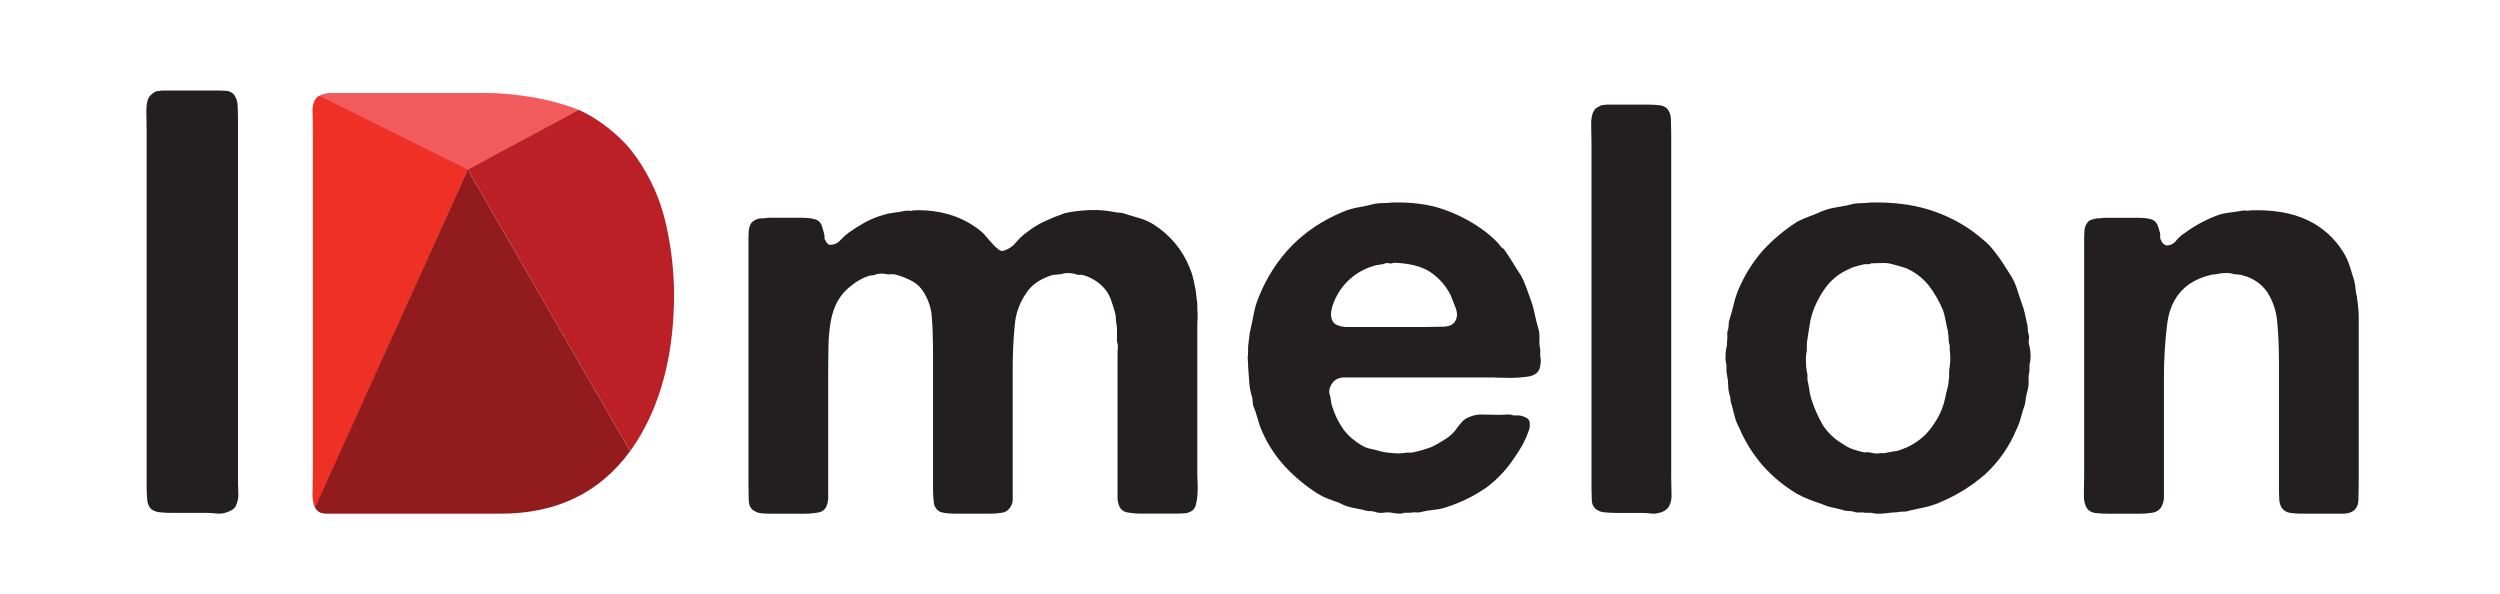
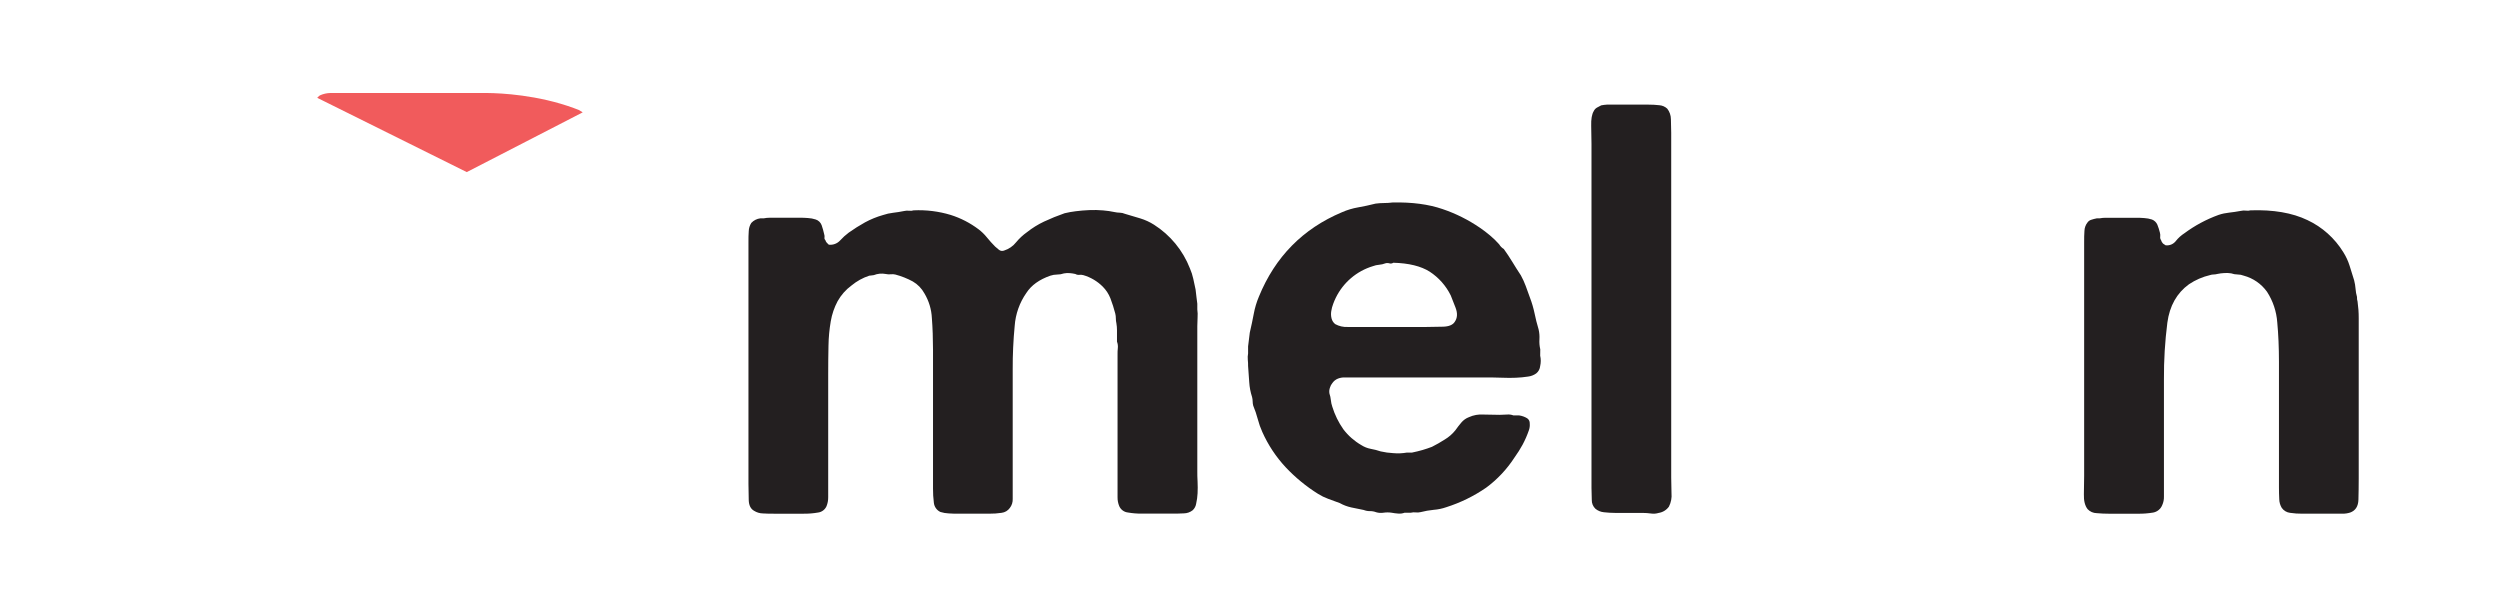
<svg xmlns="http://www.w3.org/2000/svg" width="547" height="130" viewBox="0 0 547 130" fill="none">
-   <path d="M35.572 19.805H46.652C47.596 19.805 48.502 19.805 49.361 19.869C49.737 19.867 50.108 19.955 50.444 20.125C50.781 20.294 51.072 20.541 51.296 20.846C51.751 21.537 51.996 22.348 52.001 23.178C52.044 24.133 52.07 25.174 52.07 26.295V103.915C52.07 105.041 52.07 106.295 52.134 107.678C52.24 108.751 52.037 109.833 51.551 110.795C51.206 111.398 50.432 111.862 49.234 112.22C48.604 112.392 47.946 112.436 47.299 112.348C46.615 112.263 45.926 112.22 45.236 112.22H37.639C36.754 112.223 35.87 112.18 34.989 112.092C34.26 112.039 33.564 111.768 32.99 111.312C32.515 110.774 32.243 110.084 32.221 109.364C32.13 108.458 32.086 107.548 32.089 106.637V29.022C32.089 27.809 32.068 26.386 32.025 24.752C31.983 23.119 32.175 21.952 32.603 21.251C33.029 20.665 33.612 20.213 34.284 19.949C34.521 19.948 34.757 19.921 34.989 19.869C35.181 19.829 35.376 19.807 35.572 19.805Z" fill="#231F20" />
  <path d="M199.902 46.024C202.641 45.893 205.382 46.232 208.008 47.027C210.204 47.718 212.268 48.781 214.11 50.171C214.782 50.679 215.389 51.269 215.918 51.927C216.486 52.627 217.09 53.299 217.725 53.939C217.982 54.184 218.253 54.414 218.536 54.627C218.696 54.768 218.891 54.86 219.101 54.893C219.31 54.926 219.524 54.899 219.719 54.814C220.753 54.485 221.665 53.851 222.338 52.994C223.028 52.161 223.825 51.423 224.707 50.8C225.861 49.885 227.115 49.106 228.445 48.479C229.908 47.796 231.405 47.188 232.93 46.659C233.732 46.466 234.545 46.32 235.363 46.221C236.318 46.093 237.314 46.013 238.353 45.97C239.35 45.927 240.349 45.948 241.343 46.034C242.202 46.102 243.056 46.227 243.899 46.408C244.266 46.488 244.641 46.531 245.017 46.536C245.404 46.546 245.786 46.631 246.141 46.787C247.304 47.118 248.426 47.452 249.508 47.79C250.561 48.113 251.566 48.576 252.498 49.167C256.056 51.427 258.807 54.77 260.349 58.71C260.676 59.457 260.926 60.235 261.097 61.032C261.261 61.827 261.425 62.601 261.595 63.354C261.68 63.941 261.738 64.48 261.781 64.955C261.823 65.43 261.887 65.958 261.971 66.46V67.714C262.055 68.297 262.074 68.888 262.03 69.476C261.987 70.143 261.971 70.772 261.971 71.354V103.1C261.971 103.768 261.971 104.541 262.03 105.422C262.072 106.258 262.072 107.095 262.03 107.931C261.993 108.691 261.89 109.446 261.722 110.188C261.64 110.739 261.377 111.246 260.975 111.629C260.424 112.07 259.743 112.314 259.04 112.323C258.25 112.366 257.402 112.382 256.484 112.382H249.879C248.836 112.394 247.794 112.31 246.767 112.131C246.363 112.085 245.978 111.934 245.65 111.692C245.321 111.451 245.061 111.128 244.895 110.754C244.639 110.137 244.511 109.474 244.519 108.806V77.513C244.519 77.097 244.519 76.638 244.583 76.131C244.628 75.664 244.565 75.192 244.397 74.754V72.246C244.397 71.741 244.354 71.238 244.27 70.74C244.188 70.391 244.147 70.032 244.148 69.673C244.15 69.313 244.107 68.955 244.021 68.606C243.729 67.478 243.375 66.368 242.96 65.281C242.581 64.315 242.007 63.439 241.274 62.708C240.092 61.527 238.634 60.664 237.033 60.199C236.748 60.123 236.452 60.101 236.159 60.135C235.856 60.169 235.551 60.104 235.289 59.949C234.9 59.859 234.505 59.797 234.107 59.762C233.67 59.719 233.229 59.739 232.797 59.82C232.316 59.987 231.811 60.071 231.302 60.071C230.792 60.074 230.286 60.158 229.802 60.322C227.395 61.162 225.651 62.418 224.57 64.09C223.082 66.215 222.199 68.708 222.014 71.301C221.711 74.449 221.566 77.611 221.58 80.775V109.132C221.617 109.854 221.395 110.567 220.954 111.138C220.743 111.432 220.474 111.679 220.164 111.863C219.854 112.046 219.509 112.163 219.151 112.206C218.264 112.339 217.367 112.401 216.469 112.393H209.752C209.004 112.393 208.273 112.393 207.568 112.334C206.954 112.307 206.347 112.201 205.76 112.019C205.369 111.838 205.032 111.557 204.781 111.206C204.53 110.854 204.374 110.443 204.329 110.012C204.196 108.972 204.134 107.923 204.143 106.874V76.51C204.143 74.087 204.06 71.787 203.894 69.609C203.806 67.703 203.249 65.848 202.272 64.213C201.677 63.116 200.793 62.205 199.716 61.582C198.513 60.929 197.237 60.422 195.915 60.071C195.589 59.991 195.251 59.971 194.918 60.013C194.545 60.053 194.167 60.032 193.8 59.949C192.921 59.78 192.013 59.867 191.181 60.199C191.013 60.199 190.845 60.221 190.683 60.263C190.519 60.304 190.352 60.323 190.184 60.322C188.775 60.786 187.465 61.51 186.319 62.457C185.066 63.373 184.025 64.551 183.266 65.91C182.535 67.282 182.031 68.763 181.771 70.297C181.468 72.061 181.301 73.845 181.272 75.635C181.23 77.563 181.209 79.656 181.209 81.911V108.763C181.222 109.451 181.096 110.133 180.838 110.77C180.67 111.143 180.41 111.465 180.082 111.707C179.754 111.948 179.37 112.1 178.966 112.147C177.937 112.326 176.894 112.41 175.849 112.398H169.371C168.538 112.398 167.727 112.398 166.937 112.339C166.255 112.33 165.588 112.134 165.008 111.773C164.26 111.357 163.862 110.583 163.825 109.452C163.788 108.32 163.762 107.13 163.762 105.876V53.037C163.762 52.119 163.762 51.302 163.825 50.592C163.844 49.945 164.038 49.316 164.387 48.772C164.912 48.21 165.619 47.855 166.381 47.769H167.128C167.559 47.682 167.998 47.639 168.438 47.641H174.852C175.52 47.641 176.162 47.641 176.787 47.705C177.359 47.736 177.924 47.842 178.468 48.02C178.767 48.115 179.04 48.277 179.267 48.494C179.494 48.712 179.668 48.978 179.777 49.274C180.003 49.931 180.191 50.601 180.339 51.281C180.417 51.501 180.437 51.739 180.398 51.969C180.377 52.072 180.384 52.179 180.417 52.278C180.451 52.378 180.51 52.466 180.589 52.535C180.647 52.745 180.752 52.938 180.896 53.101L181.336 53.538C181.796 53.592 182.261 53.534 182.694 53.371C183.128 53.208 183.516 52.943 183.828 52.599C184.396 51.975 185.023 51.406 185.699 50.902C186.844 50.086 188.033 49.336 189.262 48.655C190.509 47.978 191.827 47.441 193.19 47.054C193.918 46.806 194.669 46.637 195.433 46.552C196.18 46.467 196.97 46.344 197.802 46.173C198.168 46.084 198.547 46.063 198.921 46.109C199.25 46.154 199.585 46.125 199.902 46.024Z" fill="#231F20" />
  <path d="M336.992 77.819C337.162 78.562 337.162 79.334 336.992 80.076C336.965 80.393 336.874 80.701 336.725 80.981C336.575 81.261 336.37 81.507 336.122 81.704C335.588 82.087 334.966 82.325 334.314 82.398C333.446 82.529 332.572 82.613 331.695 82.649C330.741 82.692 329.787 82.692 328.833 82.649C327.873 82.606 327.025 82.585 326.277 82.585H294.182C293.694 82.576 293.208 82.662 292.751 82.836C292.245 83.036 291.81 83.386 291.505 83.839C291.277 84.115 291.108 84.435 291.007 84.779C290.844 85.198 290.8 85.654 290.879 86.097C291.039 86.563 291.144 87.047 291.192 87.538C291.239 88.031 291.344 88.516 291.505 88.984C292.05 90.754 292.869 92.426 293.933 93.937C295.002 95.34 296.337 96.513 297.861 97.391C298.489 97.793 299.187 98.07 299.918 98.207C300.658 98.339 301.386 98.526 302.097 98.768C302.998 98.973 303.915 99.1 304.838 99.147C305.838 99.239 306.845 99.197 307.833 99.024H308.952C309.784 98.853 310.543 98.666 311.258 98.458C311.974 98.25 312.647 98.015 313.315 97.764C314.276 97.279 315.212 96.744 316.12 96.163C316.999 95.635 317.78 94.956 318.426 94.156C318.839 93.569 319.274 93.003 319.735 92.459C320.184 91.922 320.763 91.512 321.416 91.269C322.413 90.818 323.506 90.623 324.597 90.703C325.885 90.746 327.073 90.767 328.149 90.767C328.647 90.767 329.167 90.746 329.707 90.703C330.195 90.653 330.687 90.719 331.144 90.895H332.4C333.018 90.981 333.612 91.194 334.145 91.52C334.329 91.642 334.478 91.811 334.576 92.01C334.675 92.208 334.72 92.429 334.707 92.651C334.756 93.161 334.691 93.675 334.516 94.156C334.142 95.235 333.685 96.282 333.148 97.289C332.626 98.247 332.043 99.171 331.404 100.054C329.744 102.633 327.631 104.887 325.169 106.704C322.487 108.552 319.548 109.991 316.448 110.974C315.556 111.286 314.628 111.479 313.686 111.55C312.721 111.644 311.764 111.812 310.824 112.052C310.477 112.138 310.118 112.16 309.763 112.116C309.409 112.072 309.05 112.094 308.703 112.18H307.33C306.873 112.352 306.384 112.416 305.898 112.367C305.418 112.331 304.94 112.269 304.467 112.18C303.889 112.094 303.301 112.094 302.723 112.18C302.189 112.266 301.642 112.233 301.122 112.084C300.684 111.914 300.218 111.829 299.749 111.833C299.281 111.841 298.816 111.755 298.381 111.582C297.462 111.415 296.548 111.228 295.64 111.022C294.768 110.83 293.929 110.512 293.148 110.077C292.233 109.746 291.381 109.433 290.593 109.138C289.83 108.859 289.098 108.501 288.409 108.07C285.802 106.441 283.414 104.481 281.305 102.237C279.19 99.966 277.463 97.358 276.194 94.519C275.782 93.609 275.449 92.664 275.198 91.696C274.933 90.692 274.6 89.707 274.201 88.749C274.124 88.442 274.083 88.127 274.079 87.81C274.076 87.491 274.033 87.174 273.952 86.865C273.607 85.81 273.399 84.714 273.332 83.604C273.247 82.436 273.162 81.261 273.082 80.092C273.082 79.676 273.082 79.212 273.019 78.71C272.974 78.25 272.996 77.787 273.082 77.333V75.791L273.453 72.78C273.786 71.357 274.077 69.977 274.328 68.639C274.566 67.356 274.941 66.103 275.447 64.903C279.006 56.196 285.065 50.04 293.626 46.436C294.763 45.937 295.955 45.579 297.178 45.368C298.383 45.158 299.65 44.886 300.979 44.551C301.597 44.469 302.221 44.426 302.845 44.423C303.471 44.422 304.096 44.381 304.716 44.301C308.957 44.215 312.592 44.696 315.621 45.742C318.515 46.719 321.262 48.092 323.786 49.819C324.567 50.349 325.319 50.921 326.039 51.533C326.753 52.127 327.419 52.776 328.032 53.475C328.274 53.89 328.617 54.235 329.029 54.479C329.693 55.4 330.317 56.342 330.9 57.302C331.478 58.263 332.104 59.245 332.766 60.248C333.177 60.995 333.531 61.771 333.827 62.57C334.12 63.364 334.431 64.221 334.76 65.143C335.18 66.244 335.513 67.377 335.756 68.532C335.993 69.706 336.288 70.88 336.642 72.055C336.811 72.774 336.874 73.515 336.827 74.254C336.781 74.99 336.843 75.729 337.013 76.447L336.992 77.819ZM318.299 70.416C318.882 69.58 318.944 68.555 318.484 67.342C318.025 66.128 317.671 65.228 317.424 64.641C316.38 62.52 314.786 60.722 312.812 59.437C310.9 58.227 308.249 57.578 304.859 57.489C304.733 57.574 304.589 57.63 304.439 57.652C304.289 57.674 304.135 57.662 303.99 57.617C303.705 57.531 303.401 57.531 303.115 57.617C302.677 57.789 302.216 57.895 301.747 57.932C301.277 57.967 300.815 58.071 300.374 58.242C298.626 58.771 297.004 59.656 295.611 60.844C294.217 62.031 293.081 63.494 292.274 65.143C292.064 65.572 291.877 66.012 291.712 66.461C291.508 66.988 291.362 67.535 291.277 68.094C291.191 68.616 291.213 69.15 291.341 69.663C291.461 70.161 291.745 70.603 292.146 70.918C292.987 71.377 293.938 71.593 294.893 71.542H312.091C313.253 71.542 314.478 71.521 315.764 71.478C317.026 71.441 317.885 71.083 318.299 70.416Z" fill="#231F20" />
  <path d="M351.579 22.892H360.676C361.466 22.89 362.256 22.932 363.041 23.02C363.692 23.062 364.31 23.327 364.79 23.772C365.311 24.433 365.595 25.251 365.596 26.094C365.639 27.055 365.66 28.037 365.66 29.04V104.451C365.66 105.454 365.681 106.603 365.723 107.898C365.821 108.916 365.626 109.941 365.161 110.85C364.897 111.218 364.563 111.529 364.178 111.766C363.793 112.002 363.365 112.159 362.919 112.227C362.375 112.396 361.801 112.44 361.238 112.355C360.639 112.272 360.035 112.229 359.431 112.227H353.445C352.614 112.223 351.784 112.175 350.959 112.083C350.276 112.024 349.627 111.762 349.093 111.33C348.827 111.083 348.617 110.781 348.477 110.445C348.338 110.109 348.271 109.746 348.282 109.382C348.239 108.507 348.218 107.605 348.218 106.714V31.458C348.218 30.369 348.197 29.072 348.154 27.567C348.112 26.062 348.299 24.975 348.716 24.306C348.862 23.99 349.101 23.728 349.4 23.553C349.692 23.388 350.005 23.217 350.339 23.052C350.548 23.035 350.755 23.001 350.959 22.95C351.164 22.914 351.371 22.894 351.579 22.892Z" fill="#231F20" />
-   <path d="M444.049 75.683C444.382 77.087 444.382 78.55 444.049 79.953V81.208C443.88 81.862 443.818 82.54 443.864 83.214C443.9 83.891 443.836 84.569 443.673 85.227C443.517 85.761 443.394 86.305 443.302 86.854C443.217 87.356 443.132 87.922 443.052 88.488C442.718 89.406 442.427 90.35 442.178 91.311C441.939 92.242 441.605 93.145 441.181 94.006C439.638 97.737 437.298 101.079 434.326 103.795C431.288 106.435 427.838 108.552 424.116 110.061C423.131 110.475 422.108 110.791 421.062 111.006C420.002 111.214 418.941 111.443 417.881 111.694C417.443 111.864 416.977 111.95 416.508 111.945C416.049 111.942 415.591 111.983 415.14 112.068C414.869 112.069 414.598 112.091 414.329 112.132C414.061 112.173 413.79 112.194 413.518 112.196C412.858 112.301 412.192 112.364 411.525 112.383C410.812 112.444 410.095 112.381 409.404 112.196H408.158C407.729 112.11 407.29 112.088 406.854 112.132C406.409 112.176 405.96 112.112 405.545 111.945C405.238 111.863 404.923 111.82 404.606 111.817C404.25 111.809 403.895 111.768 403.546 111.694C402.714 111.443 401.881 111.235 401.049 111.064C400.235 110.903 399.442 110.651 398.685 110.312C397.688 109.981 396.749 109.645 395.88 109.308C394.958 108.953 394.062 108.534 393.198 108.054C390.411 106.398 387.89 104.325 385.722 101.906C383.543 99.403 381.776 96.565 380.49 93.499C380.073 92.75 379.757 91.948 379.552 91.114C379.345 90.281 379.117 89.4 378.868 88.482C378.713 88.125 378.628 87.741 378.618 87.351C378.606 86.963 378.521 86.581 378.369 86.225C378.201 85.547 378.117 84.852 378.12 84.154C378.121 83.456 378.037 82.76 377.871 82.083C377.791 81.711 377.749 81.332 377.744 80.951V79.825C377.559 79.13 377.496 78.407 377.558 77.69C377.568 76.968 377.673 76.25 377.871 75.555V74.68C377.951 74.246 377.973 73.802 377.935 73.362C377.889 72.914 377.953 72.461 378.12 72.043C378.198 71.651 378.239 71.253 378.242 70.853C378.249 70.444 378.333 70.04 378.491 69.663C378.823 68.574 379.115 67.507 379.366 66.461C379.615 65.41 379.948 64.382 380.363 63.386C381.675 60.249 383.486 57.347 385.722 54.793C387.966 52.351 390.523 50.221 393.325 48.458C394.175 48.029 395.049 47.651 395.944 47.327C396.856 46.996 397.769 46.618 398.685 46.195C399.768 45.776 400.896 45.483 402.046 45.32C403.265 45.143 404.472 44.892 405.661 44.567C406.282 44.485 406.907 44.442 407.533 44.439C408.115 44.435 408.696 44.389 409.272 44.3C414.089 44.215 418.265 44.717 421.799 45.805C425.149 46.807 428.322 48.331 431.204 50.321C432.123 50.993 433.057 51.726 434.008 52.52C434.923 53.271 435.741 54.136 436.442 55.092C437.106 55.925 437.709 56.761 438.249 57.601L439.93 60.232C440.511 61.153 440.973 62.145 441.303 63.184C441.632 64.251 442.008 65.319 442.422 66.509C442.678 67.205 442.887 67.918 443.047 68.644C443.212 69.396 443.376 70.154 443.546 70.907C443.626 71.235 443.666 71.572 443.667 71.91C443.668 72.249 443.711 72.586 443.795 72.913C443.962 73.352 444.004 73.829 443.917 74.29C443.827 74.758 443.873 75.242 444.049 75.683ZM426.602 80.199C426.765 78.993 426.765 77.77 426.602 76.564V75.555C426.43 75.117 426.345 74.649 426.353 74.178C426.356 73.715 426.314 73.251 426.226 72.796C426.238 72.539 426.196 72.283 426.104 72.043C425.934 71.376 425.791 70.688 425.664 69.973C425.551 69.267 425.374 68.574 425.134 67.902C424.314 65.898 423.222 64.02 421.889 62.319C420.548 60.7 418.839 59.431 416.906 58.62C416.407 58.455 415.909 58.305 415.411 58.177C414.912 58.049 414.35 57.91 413.788 57.74C413.095 57.57 412.38 57.507 411.668 57.553C410.92 57.596 410.173 57.617 409.42 57.617C409.163 57.785 408.853 57.852 408.551 57.804C408.258 57.758 407.959 57.78 407.676 57.868C407.098 58.033 406.536 58.177 405.995 58.305C405.492 58.418 405.009 58.609 404.564 58.871C402.569 59.723 400.829 61.085 399.517 62.821C398.181 64.626 397.149 66.64 396.463 68.782C396.207 69.645 396.019 70.526 395.901 71.419C395.774 72.337 395.631 73.26 395.467 74.178C395.382 74.591 395.34 75.011 395.339 75.433V76.687C395.148 77.552 395.086 78.44 395.154 79.323C395.158 80.21 395.263 81.093 395.467 81.955V83.086C395.624 83.727 395.748 84.375 395.838 85.029C395.926 85.685 396.052 86.336 396.214 86.977C396.863 89.101 397.753 91.142 398.865 93.062C400.028 94.806 401.587 96.246 403.413 97.262C404.006 97.687 404.656 98.025 405.343 98.266C406.057 98.523 406.787 98.733 407.527 98.895C407.81 98.977 408.106 98.999 408.397 98.959C408.689 98.92 408.987 98.94 409.272 99.018C409.62 99.107 409.974 99.171 410.332 99.21C410.686 99.254 411.046 99.232 411.392 99.146H412.389C413.045 98.981 413.711 98.854 414.382 98.767C415.025 98.694 415.654 98.525 416.248 98.266C418.226 97.551 420.017 96.394 421.486 94.882C422.896 93.328 424.034 91.545 424.853 89.609C425.175 88.796 425.425 87.957 425.6 87.1C425.766 86.267 425.973 85.388 426.22 84.463C426.302 84.157 426.345 83.841 426.348 83.524C426.349 83.207 426.39 82.891 426.47 82.585V81.394C426.474 80.992 426.518 80.592 426.602 80.199Z" fill="#231F20" />
  <path d="M492.406 46.022C497.39 45.851 501.544 46.563 504.87 48.157C508.113 49.678 510.842 52.122 512.722 55.186C513.302 56.104 513.762 57.095 514.089 58.132C514.422 59.178 514.754 60.246 515.086 61.334C515.245 61.95 515.35 62.579 515.399 63.213C515.441 63.808 515.546 64.397 515.712 64.969C515.688 65.308 515.73 65.649 515.834 65.973C516.006 67.178 516.091 68.395 516.088 69.613V104.743C516.088 106.344 516.062 107.86 516.024 109.322C515.987 110.784 515.378 111.729 514.217 112.145C513.653 112.324 513.064 112.409 512.472 112.396H503.746C502.85 112.405 501.955 112.343 501.069 112.209C500.711 112.168 500.365 112.051 500.053 111.867C499.742 111.684 499.472 111.437 499.261 111.142C498.903 110.557 498.709 109.886 498.699 109.199C498.657 108.404 498.636 107.55 498.636 106.627V79.145C498.636 76.049 498.512 73.183 498.265 70.547C498.096 68.155 497.325 65.845 496.022 63.838C494.777 62.102 492.973 60.855 490.917 60.31C490.5 60.144 490.056 60.058 489.607 60.059C489.12 60.055 488.636 59.971 488.176 59.808C487.661 59.723 487.137 59.703 486.617 59.749C486.134 59.774 485.654 59.836 485.181 59.936C484.897 60.014 484.605 60.055 484.311 60.059C484.057 60.062 483.805 60.106 483.564 60.187C481.919 60.571 480.356 61.251 478.951 62.194C476.29 64.122 474.712 66.924 474.217 70.6C473.692 74.718 473.442 78.868 473.47 83.02V108.639C473.49 109.288 473.362 109.933 473.093 110.523C472.925 110.942 472.654 111.311 472.305 111.596C471.957 111.881 471.542 112.072 471.1 112.151C469.987 112.335 468.861 112.419 467.733 112.402H461.499C460.582 112.402 459.67 112.364 458.758 112.279C458.384 112.273 458.015 112.193 457.673 112.042C457.33 111.89 457.022 111.672 456.765 111.398C456.182 110.646 455.911 109.562 455.954 108.137C455.996 106.712 456.012 105.378 456.012 104.123V53.046C456.012 52.128 456.012 51.29 456.075 50.537C456.093 49.85 456.335 49.187 456.765 48.653C456.963 48.379 457.247 48.18 457.57 48.087C457.959 47.959 458.356 47.856 458.758 47.778H459.378C459.809 47.691 460.248 47.648 460.688 47.65H467.23C467.898 47.65 468.539 47.65 469.165 47.714C469.736 47.745 470.301 47.851 470.845 48.029C471.106 48.129 471.345 48.28 471.548 48.473C471.751 48.666 471.914 48.898 472.028 49.155C472.258 49.725 472.446 50.312 472.59 50.911C472.669 51.197 472.69 51.497 472.653 51.791C472.633 51.923 472.639 52.057 472.671 52.187C472.703 52.316 472.76 52.437 472.839 52.544C472.919 52.828 473.068 53.086 473.273 53.297L473.835 53.67C474.257 53.722 474.685 53.663 475.078 53.499C475.47 53.334 475.813 53.069 476.073 52.731C476.601 52.068 477.233 51.496 477.944 51.039C480.23 49.344 482.748 47.992 485.419 47.025C486.167 46.773 486.941 46.605 487.725 46.524C488.515 46.438 489.369 46.315 490.281 46.145C490.648 46.056 491.029 46.035 491.404 46.081C491.739 46.137 492.081 46.117 492.406 46.022Z" fill="#231F20" />
  <path d="M126.653 24.067C126.589 24.041 125.667 23.694 125.593 23.662C117.667 20.747 109.556 20.385 106.719 20.352H72.239C71.519 20.37 70.808 20.524 70.144 20.806L69.858 20.961L69.402 21.399L102.128 37.656L127.496 24.585L126.653 24.067Z" fill="#F15B5C" />
-   <path d="M68.958 21.779C68.497 22.625 68.3 23.59 68.391 24.549C68.433 25.717 68.455 26.818 68.455 27.853V103.861C68.455 104.811 68.433 105.998 68.391 107.421C68.306 108.491 68.416 109.567 68.714 110.597C68.793 110.782 68.887 110.961 68.995 111.131L102.395 37.124L69.859 20.963C69.502 21.163 69.194 21.442 68.958 21.779Z" fill="#EE3025" />
-   <path d="M131.555 26.869C130.987 26.485 130.404 26.101 129.805 25.711C128.86 25.119 127.873 24.598 126.852 24.153L126.651 24.067L102.359 37.133L137.879 98.704C138.702 97.576 139.467 96.405 140.169 95.197C145.047 86.764 147.485 76.469 147.485 64.31C147.453 59.218 146.87 54.145 145.747 49.179C144.584 43.868 142.37 38.847 139.236 34.416C138.547 33.441 137.807 32.502 137.02 31.604C135.353 29.853 133.523 28.268 131.555 26.869Z" fill="#BB2026" />
-   <path d="M68.918 111.065C69.107 111.415 69.377 111.715 69.706 111.938C70.034 112.161 70.412 112.301 70.805 112.346C70.943 112.346 71.086 112.383 71.235 112.394H109.522C121.858 112.394 131.258 107.777 137.869 98.704L102.349 37.133L68.918 111.065Z" fill="#921B1D" />
</svg>